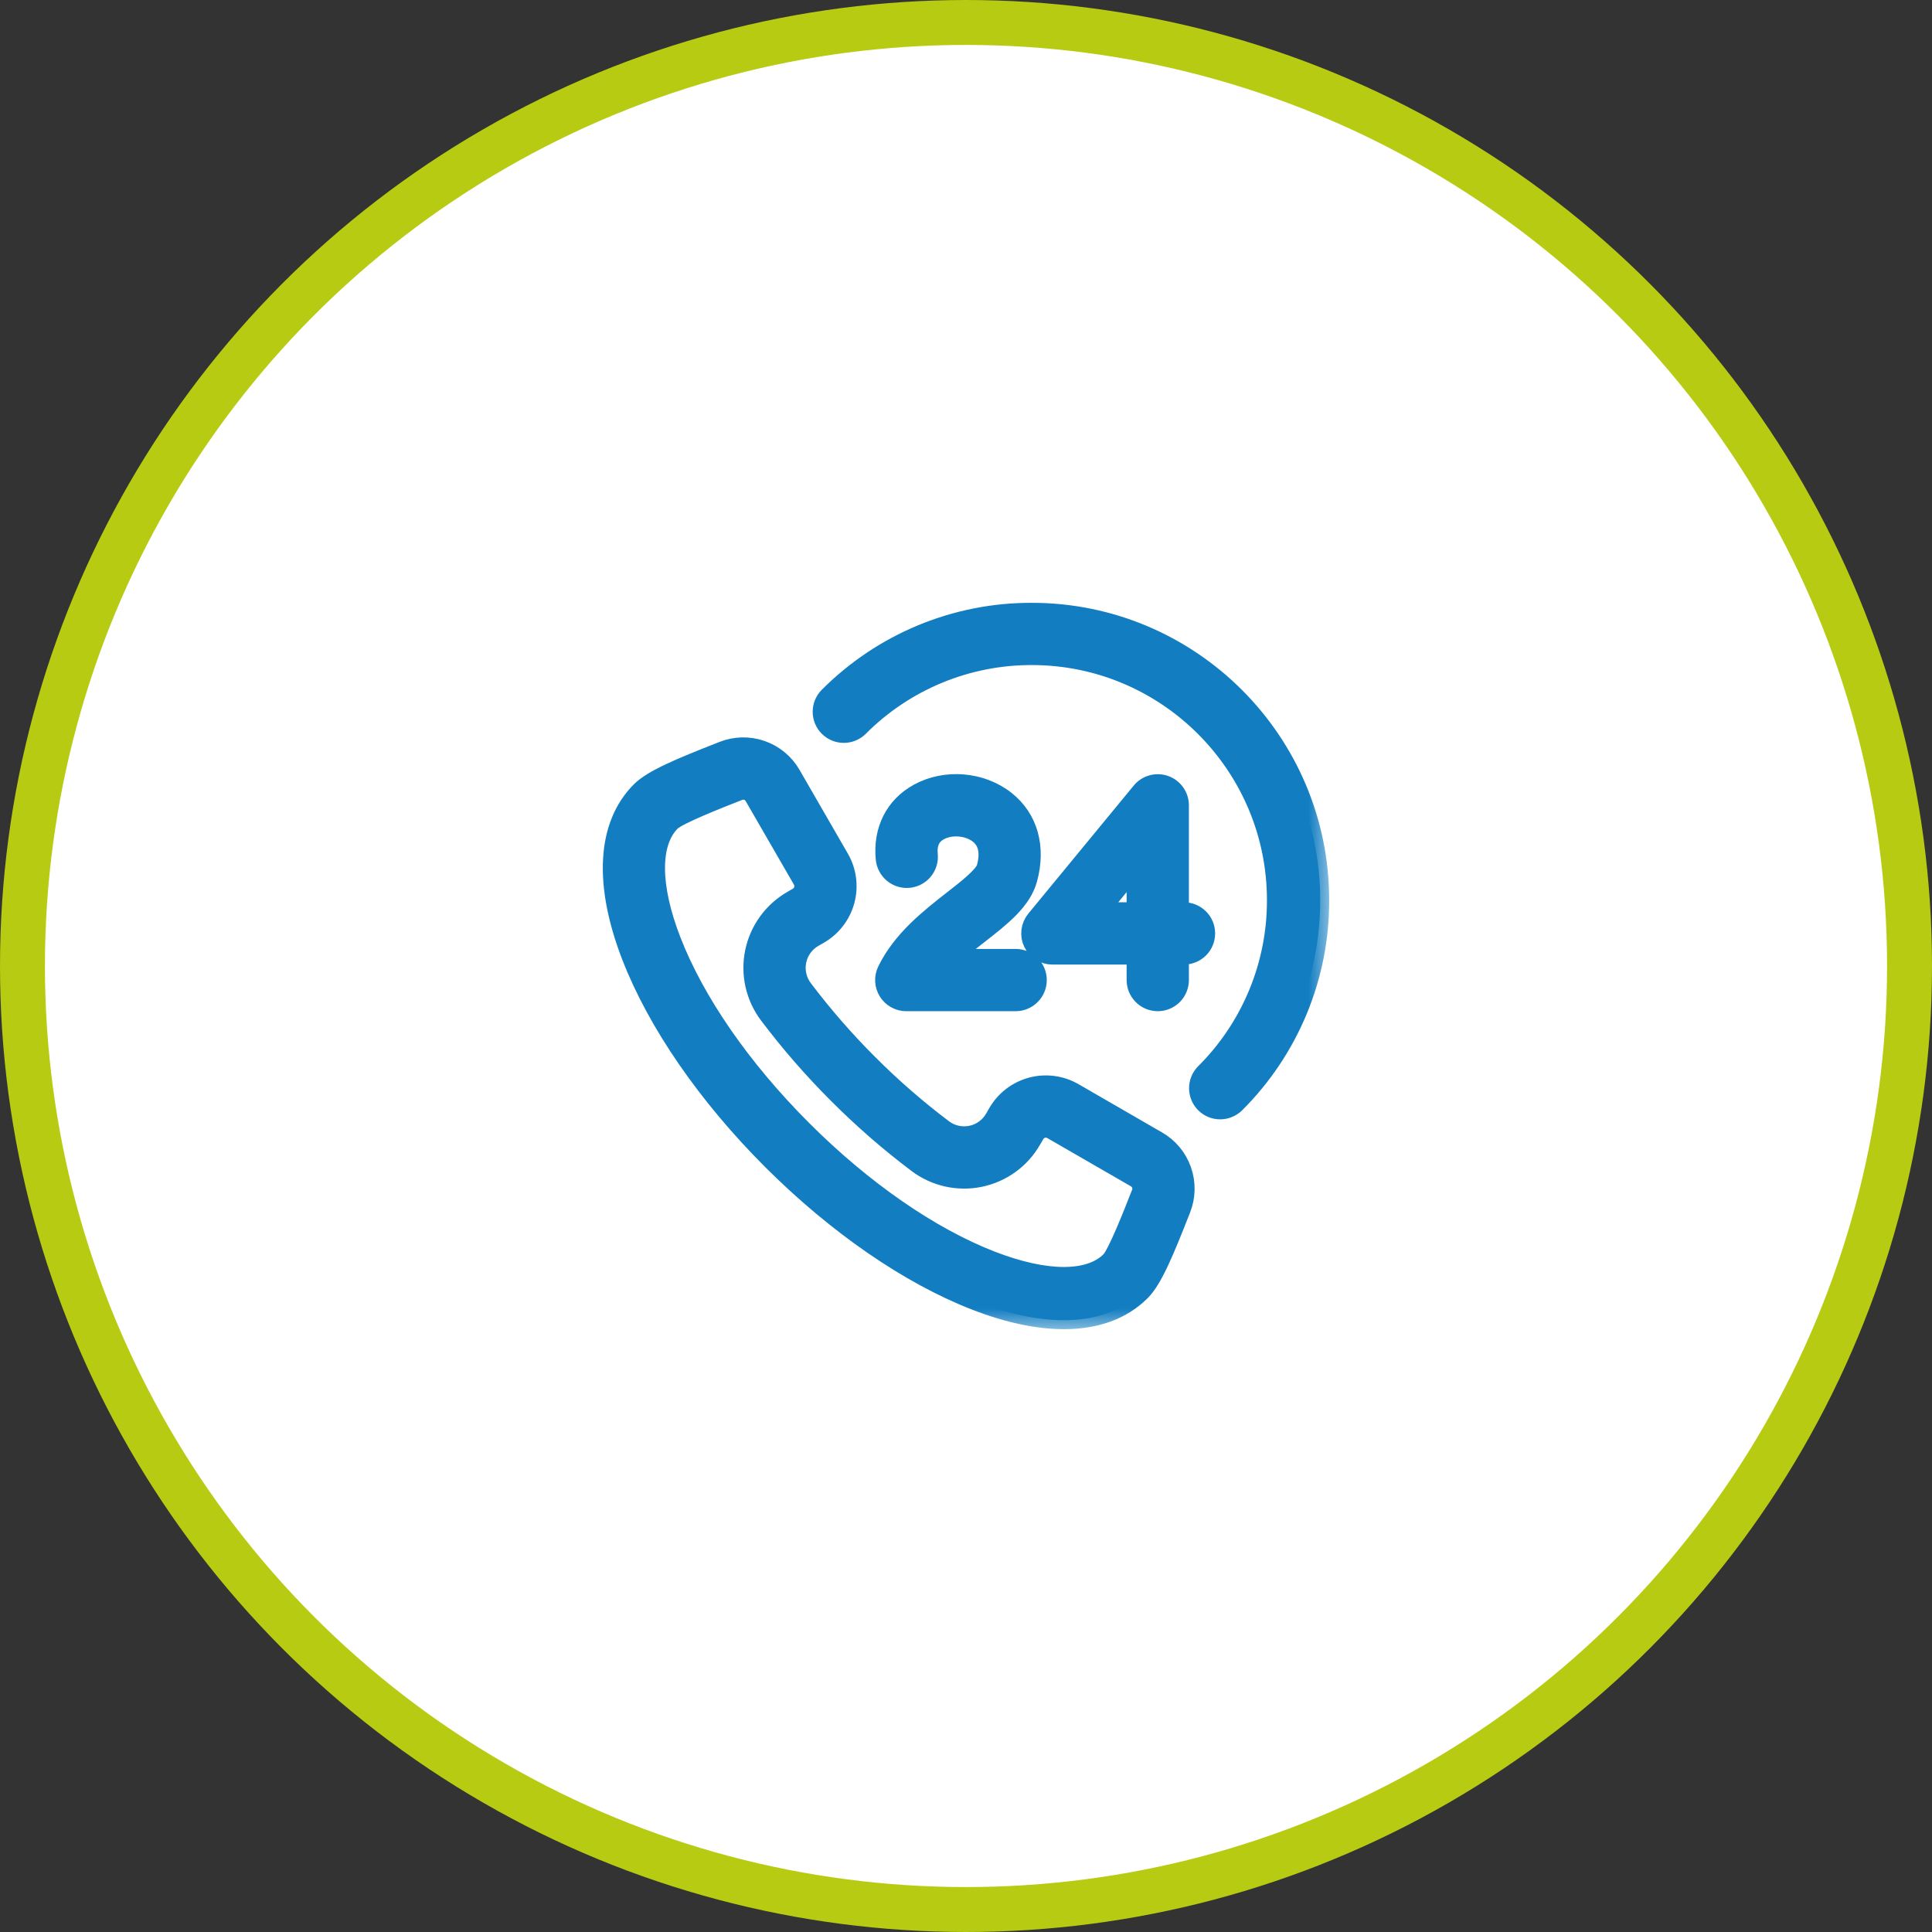
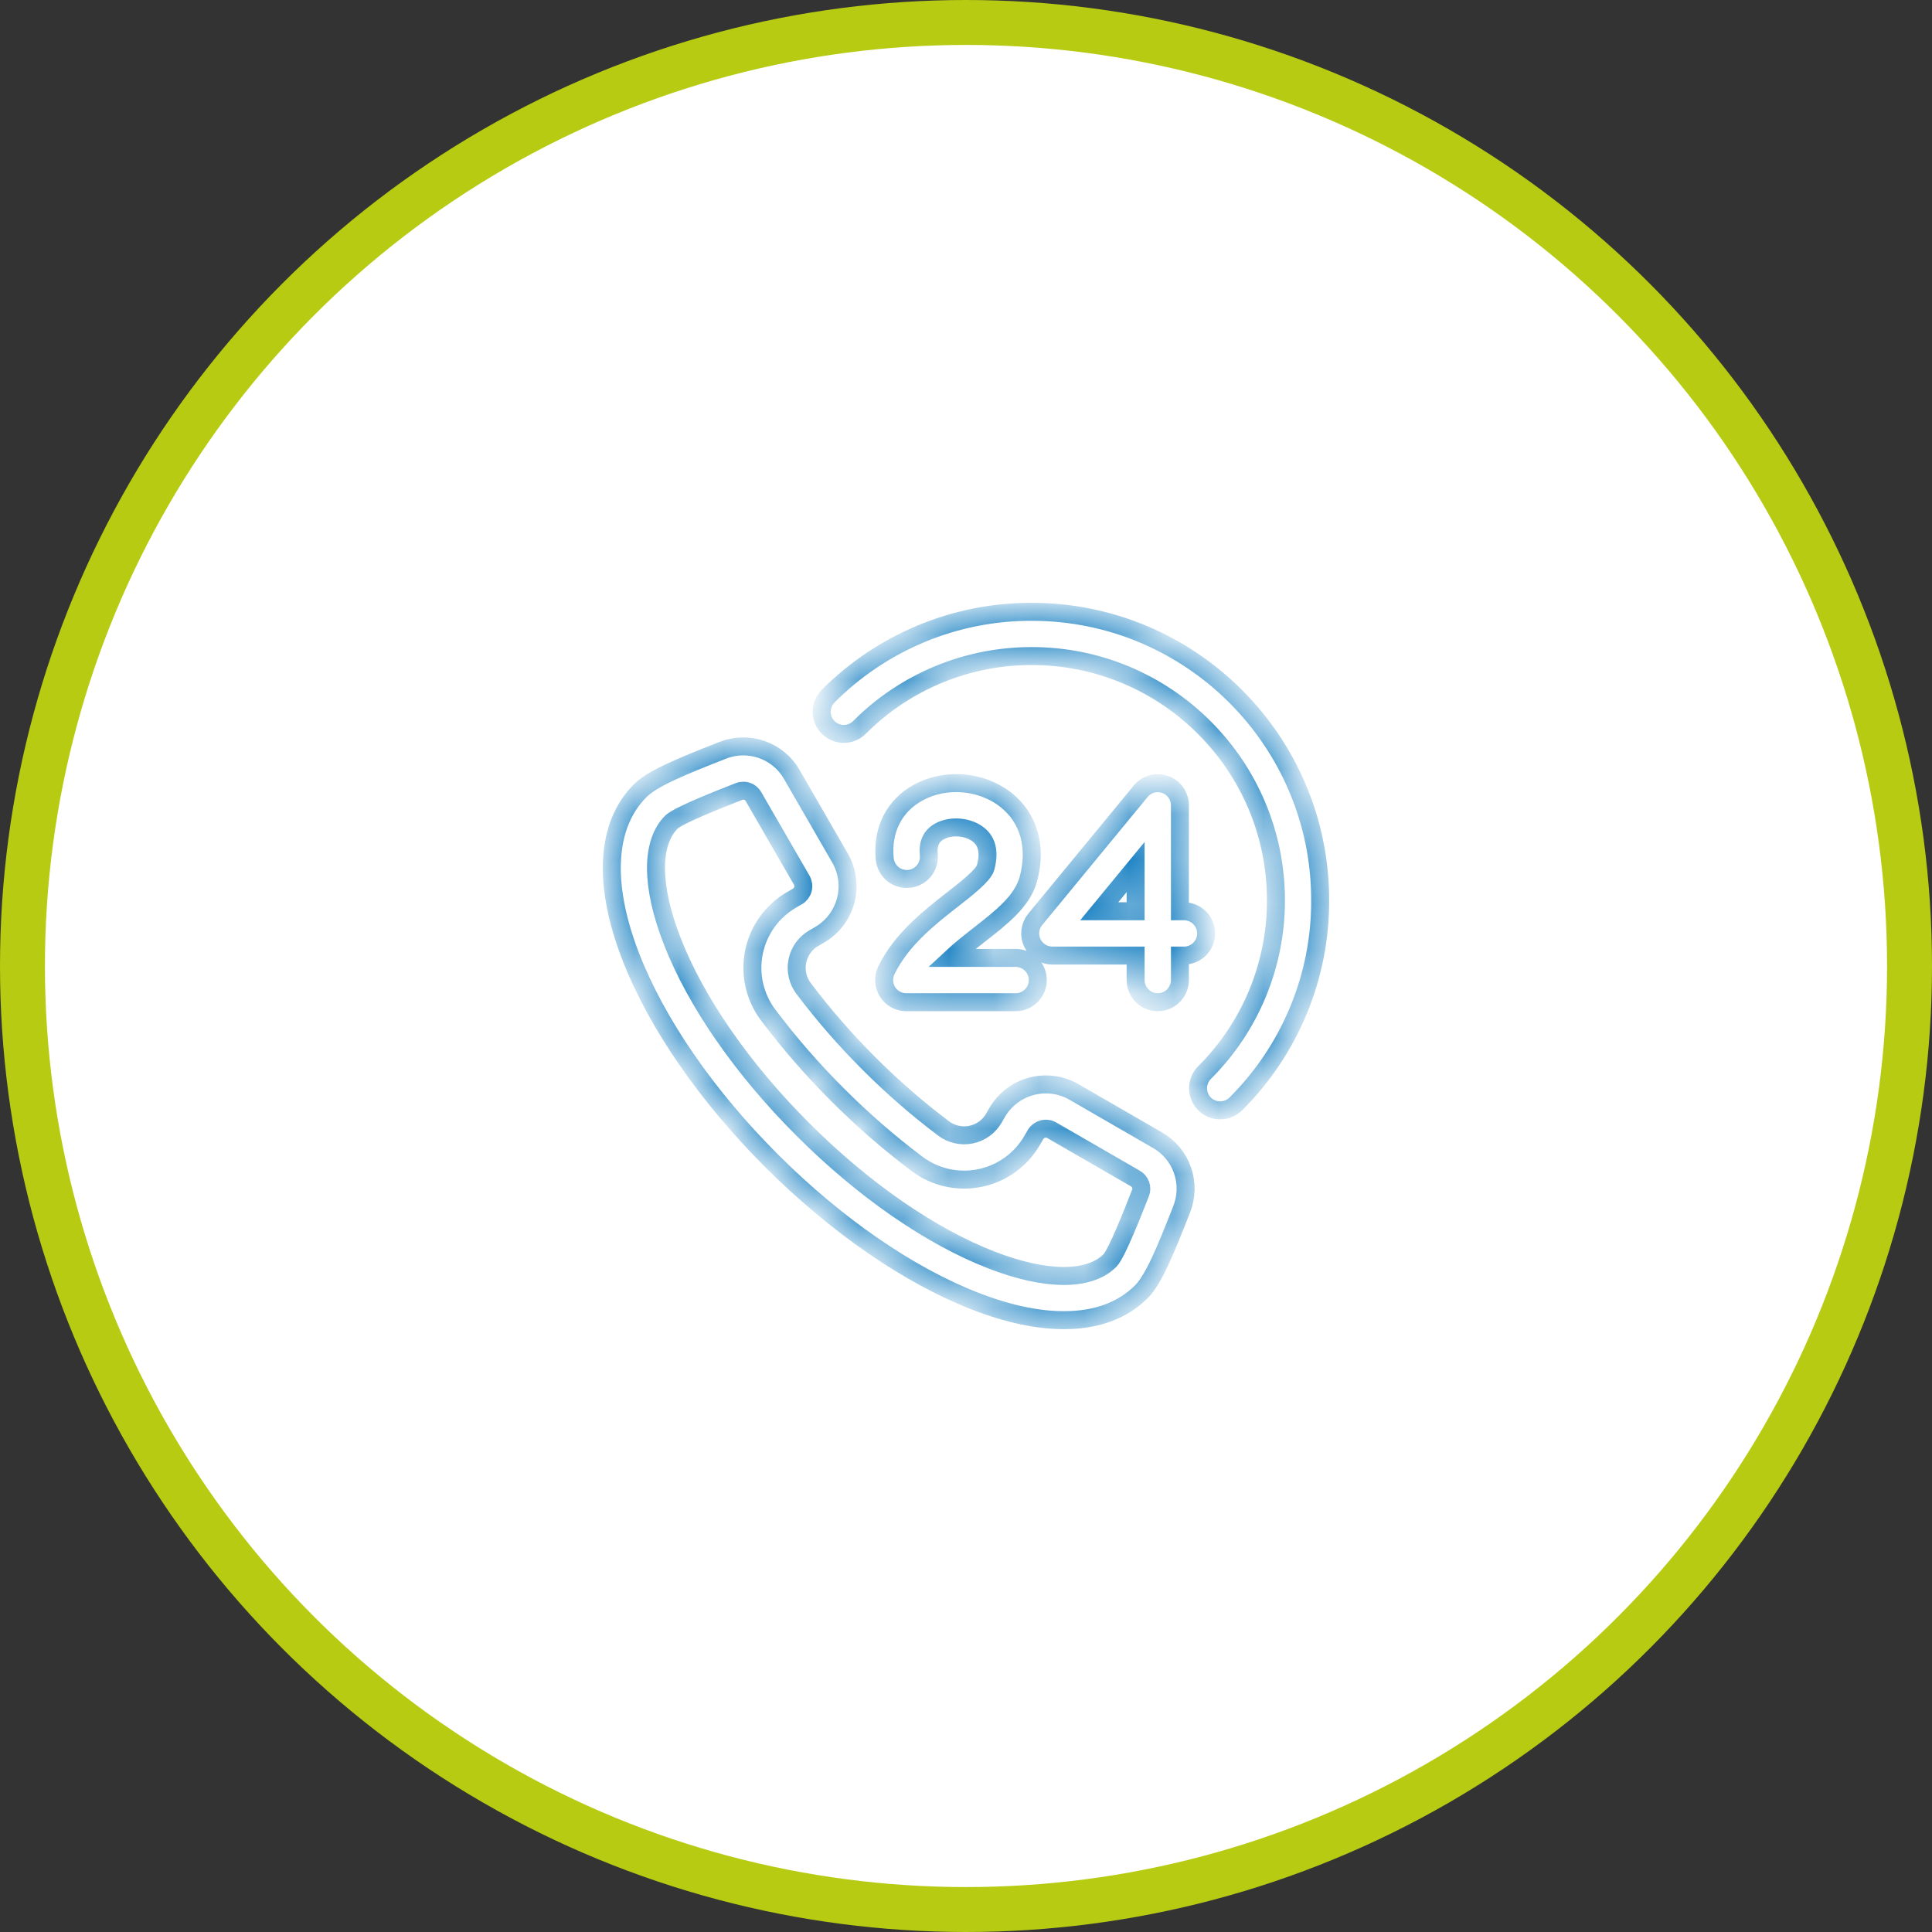
<svg xmlns="http://www.w3.org/2000/svg" width="43" height="43" viewBox="0 0 43 43" fill="none">
  <rect x="0" y="0" width="43" height="43" fill="#333333" stroke="none" />
  <circle cx="21.5" cy="21.5" r="21" fill="white" stroke="#B6CB12" />
  <mask id="path-2-outside-1_322_7440" maskUnits="userSpaceOnUse" x="12.617" y="12.617" width="17" height="17" fill="black">
-     <rect fill="white" x="12.617" y="12.617" width="17" height="17" />
    <path d="M25.761 25.376L23.902 24.302C23.615 24.137 23.273 24.092 22.953 24.178C22.633 24.264 22.36 24.473 22.193 24.76L22.12 24.887C22.066 24.981 21.993 25.062 21.905 25.125C21.818 25.188 21.718 25.232 21.612 25.253C21.507 25.275 21.398 25.274 21.293 25.25C21.187 25.227 21.088 25.181 21.002 25.116C20.413 24.672 19.856 24.187 19.335 23.665C18.813 23.144 18.328 22.587 17.884 21.998C17.819 21.912 17.773 21.813 17.75 21.707C17.726 21.602 17.725 21.493 17.747 21.387C17.768 21.282 17.812 21.182 17.875 21.095C17.938 21.007 18.019 20.934 18.113 20.88L18.24 20.807C18.527 20.64 18.736 20.367 18.822 20.047C18.908 19.727 18.863 19.385 18.697 19.098L17.624 17.239C17.476 16.979 17.238 16.781 16.955 16.682C16.672 16.583 16.362 16.589 16.084 16.7L16.061 16.709C15.143 17.07 14.521 17.326 14.249 17.598C13.486 18.361 13.411 19.671 14.037 21.288C14.613 22.773 15.725 24.387 17.169 25.831C18.613 27.274 20.227 28.387 21.712 28.963C22.437 29.244 23.101 29.383 23.68 29.383C24.394 29.383 24.981 29.172 25.402 28.751C25.674 28.479 25.93 27.857 26.291 26.939L26.3 26.916C26.411 26.638 26.417 26.328 26.318 26.045C26.219 25.762 26.021 25.524 25.761 25.376ZM25.383 26.556L25.373 26.579C25.206 27.005 24.858 27.891 24.705 28.054C24.242 28.517 23.281 28.514 22.068 28.044C20.708 27.516 19.215 26.483 17.866 25.134C16.517 23.785 15.483 22.292 14.956 20.931C14.486 19.719 14.482 18.758 14.945 18.296C15.109 18.142 15.995 17.794 16.421 17.627L16.444 17.617C16.476 17.605 16.51 17.598 16.544 17.598C16.59 17.598 16.636 17.611 16.676 17.634C16.715 17.658 16.748 17.691 16.771 17.732L17.844 19.59C17.879 19.651 17.889 19.724 17.87 19.792C17.852 19.86 17.808 19.918 17.747 19.953L17.62 20.026C17.406 20.15 17.22 20.318 17.076 20.518C16.931 20.719 16.831 20.948 16.781 21.19C16.732 21.432 16.734 21.682 16.788 21.924C16.843 22.165 16.947 22.392 17.096 22.59C17.568 23.216 18.083 23.808 18.638 24.362C19.192 24.917 19.784 25.433 20.41 25.904C20.608 26.053 20.835 26.157 21.076 26.212C21.318 26.266 21.568 26.268 21.81 26.219C22.052 26.169 22.281 26.069 22.482 25.924C22.682 25.78 22.85 25.594 22.973 25.38L23.047 25.253C23.082 25.192 23.14 25.148 23.208 25.13C23.276 25.111 23.348 25.121 23.409 25.156L25.268 26.229C25.324 26.26 25.366 26.311 25.387 26.371C25.409 26.431 25.407 26.497 25.383 26.556ZM25.934 17.46C25.839 17.426 25.735 17.422 25.637 17.449C25.539 17.476 25.452 17.533 25.388 17.611L23.041 20.462C22.982 20.534 22.945 20.622 22.933 20.714C22.921 20.807 22.936 20.901 22.976 20.985C23.016 21.07 23.079 21.141 23.158 21.191C23.237 21.241 23.328 21.268 23.422 21.268H25.275V21.813C25.275 21.944 25.327 22.069 25.42 22.162C25.512 22.254 25.637 22.306 25.768 22.306C25.899 22.306 26.024 22.254 26.116 22.162C26.209 22.069 26.261 21.944 26.261 21.813V21.268H26.352C26.483 21.268 26.608 21.216 26.701 21.123C26.793 21.031 26.845 20.906 26.845 20.775C26.845 20.644 26.793 20.519 26.701 20.427C26.608 20.334 26.483 20.282 26.352 20.282H26.261V17.924C26.261 17.822 26.229 17.723 26.171 17.64C26.113 17.557 26.03 17.494 25.934 17.46ZM25.275 20.282H24.465L25.275 19.298V20.282ZM21.936 19.309C22.027 18.977 21.973 18.731 21.777 18.576C21.549 18.395 21.169 18.363 20.912 18.503C20.727 18.604 20.648 18.774 20.672 19.023C20.685 19.153 20.645 19.283 20.562 19.384C20.479 19.485 20.359 19.548 20.229 19.561C20.099 19.573 19.969 19.534 19.868 19.45C19.768 19.367 19.704 19.247 19.691 19.117C19.629 18.47 19.902 17.931 20.44 17.638C21.047 17.307 21.848 17.375 22.389 17.803C22.901 18.208 23.082 18.852 22.887 19.569C22.753 20.057 22.292 20.417 21.804 20.798C21.596 20.961 21.374 21.133 21.174 21.32H22.605C22.736 21.32 22.861 21.372 22.953 21.465C23.046 21.557 23.098 21.682 23.098 21.813C23.098 21.944 23.046 22.069 22.953 22.161C22.861 22.254 22.736 22.306 22.605 22.306H20.17C20.087 22.306 20.005 22.285 19.932 22.244C19.859 22.204 19.797 22.145 19.753 22.075C19.709 22.004 19.683 21.923 19.678 21.84C19.674 21.756 19.691 21.673 19.727 21.598C20.062 20.907 20.692 20.416 21.198 20.021C21.506 19.781 21.889 19.482 21.936 19.309ZM29.383 20.034C29.386 20.877 29.221 21.712 28.898 22.491C28.575 23.269 28.102 23.976 27.504 24.571C27.411 24.662 27.286 24.713 27.156 24.713C27.026 24.713 26.901 24.661 26.809 24.569C26.717 24.477 26.665 24.352 26.665 24.222C26.664 24.092 26.715 23.967 26.807 23.874C27.313 23.371 27.714 22.772 27.987 22.113C28.26 21.454 28.4 20.747 28.398 20.034C28.398 17.039 25.961 14.602 22.966 14.602C22.253 14.6 21.546 14.74 20.887 15.013C20.228 15.286 19.629 15.687 19.126 16.193C19.033 16.284 18.908 16.335 18.778 16.334C18.648 16.334 18.524 16.282 18.432 16.19C18.34 16.098 18.288 15.974 18.288 15.844C18.287 15.714 18.338 15.589 18.429 15.496C19.024 14.899 19.731 14.425 20.509 14.102C21.288 13.779 22.123 13.614 22.966 13.617C26.505 13.617 29.383 16.495 29.383 20.034Z" />
  </mask>
-   <path d="M25.761 25.376L23.902 24.302C23.615 24.137 23.273 24.092 22.953 24.178C22.633 24.264 22.36 24.473 22.193 24.76L22.12 24.887C22.066 24.981 21.993 25.062 21.905 25.125C21.818 25.188 21.718 25.232 21.612 25.253C21.507 25.275 21.398 25.274 21.293 25.25C21.187 25.227 21.088 25.181 21.002 25.116C20.413 24.672 19.856 24.187 19.335 23.665C18.813 23.144 18.328 22.587 17.884 21.998C17.819 21.912 17.773 21.813 17.75 21.707C17.726 21.602 17.725 21.493 17.747 21.387C17.768 21.282 17.812 21.182 17.875 21.095C17.938 21.007 18.019 20.934 18.113 20.88L18.24 20.807C18.527 20.64 18.736 20.367 18.822 20.047C18.908 19.727 18.863 19.385 18.697 19.098L17.624 17.239C17.476 16.979 17.238 16.781 16.955 16.682C16.672 16.583 16.362 16.589 16.084 16.7L16.061 16.709C15.143 17.07 14.521 17.326 14.249 17.598C13.486 18.361 13.411 19.671 14.037 21.288C14.613 22.773 15.725 24.387 17.169 25.831C18.613 27.274 20.227 28.387 21.712 28.963C22.437 29.244 23.101 29.383 23.68 29.383C24.394 29.383 24.981 29.172 25.402 28.751C25.674 28.479 25.93 27.857 26.291 26.939L26.3 26.916C26.411 26.638 26.417 26.328 26.318 26.045C26.219 25.762 26.021 25.524 25.761 25.376ZM25.383 26.556L25.373 26.579C25.206 27.005 24.858 27.891 24.705 28.054C24.242 28.517 23.281 28.514 22.068 28.044C20.708 27.516 19.215 26.483 17.866 25.134C16.517 23.785 15.483 22.292 14.956 20.931C14.486 19.719 14.482 18.758 14.945 18.296C15.109 18.142 15.995 17.794 16.421 17.627L16.444 17.617C16.476 17.605 16.51 17.598 16.544 17.598C16.59 17.598 16.636 17.611 16.676 17.634C16.715 17.658 16.748 17.691 16.771 17.732L17.844 19.59C17.879 19.651 17.889 19.724 17.87 19.792C17.852 19.86 17.808 19.918 17.747 19.953L17.62 20.026C17.406 20.15 17.22 20.318 17.076 20.518C16.931 20.719 16.831 20.948 16.781 21.19C16.732 21.432 16.734 21.682 16.788 21.924C16.843 22.165 16.947 22.392 17.096 22.59C17.568 23.216 18.083 23.808 18.638 24.362C19.192 24.917 19.784 25.433 20.41 25.904C20.608 26.053 20.835 26.157 21.076 26.212C21.318 26.266 21.568 26.268 21.81 26.219C22.052 26.169 22.281 26.069 22.482 25.924C22.682 25.78 22.85 25.594 22.973 25.38L23.047 25.253C23.082 25.192 23.14 25.148 23.208 25.13C23.276 25.111 23.348 25.121 23.409 25.156L25.268 26.229C25.324 26.26 25.366 26.311 25.387 26.371C25.409 26.431 25.407 26.497 25.383 26.556ZM25.934 17.46C25.839 17.426 25.735 17.422 25.637 17.449C25.539 17.476 25.452 17.533 25.388 17.611L23.041 20.462C22.982 20.534 22.945 20.622 22.933 20.714C22.921 20.807 22.936 20.901 22.976 20.985C23.016 21.07 23.079 21.141 23.158 21.191C23.237 21.241 23.328 21.268 23.422 21.268H25.275V21.813C25.275 21.944 25.327 22.069 25.42 22.162C25.512 22.254 25.637 22.306 25.768 22.306C25.899 22.306 26.024 22.254 26.116 22.162C26.209 22.069 26.261 21.944 26.261 21.813V21.268H26.352C26.483 21.268 26.608 21.216 26.701 21.123C26.793 21.031 26.845 20.906 26.845 20.775C26.845 20.644 26.793 20.519 26.701 20.427C26.608 20.334 26.483 20.282 26.352 20.282H26.261V17.924C26.261 17.822 26.229 17.723 26.171 17.64C26.113 17.557 26.03 17.494 25.934 17.46ZM25.275 20.282H24.465L25.275 19.298V20.282ZM21.936 19.309C22.027 18.977 21.973 18.731 21.777 18.576C21.549 18.395 21.169 18.363 20.912 18.503C20.727 18.604 20.648 18.774 20.672 19.023C20.685 19.153 20.645 19.283 20.562 19.384C20.479 19.485 20.359 19.548 20.229 19.561C20.099 19.573 19.969 19.534 19.868 19.45C19.768 19.367 19.704 19.247 19.691 19.117C19.629 18.47 19.902 17.931 20.44 17.638C21.047 17.307 21.848 17.375 22.389 17.803C22.901 18.208 23.082 18.852 22.887 19.569C22.753 20.057 22.292 20.417 21.804 20.798C21.596 20.961 21.374 21.133 21.174 21.32H22.605C22.736 21.32 22.861 21.372 22.953 21.465C23.046 21.557 23.098 21.682 23.098 21.813C23.098 21.944 23.046 22.069 22.953 22.161C22.861 22.254 22.736 22.306 22.605 22.306H20.17C20.087 22.306 20.005 22.285 19.932 22.244C19.859 22.204 19.797 22.145 19.753 22.075C19.709 22.004 19.683 21.923 19.678 21.84C19.674 21.756 19.691 21.673 19.727 21.598C20.062 20.907 20.692 20.416 21.198 20.021C21.506 19.781 21.889 19.482 21.936 19.309ZM29.383 20.034C29.386 20.877 29.221 21.712 28.898 22.491C28.575 23.269 28.102 23.976 27.504 24.571C27.411 24.662 27.286 24.713 27.156 24.713C27.026 24.713 26.901 24.661 26.809 24.569C26.717 24.477 26.665 24.352 26.665 24.222C26.664 24.092 26.715 23.967 26.807 23.874C27.313 23.371 27.714 22.772 27.987 22.113C28.26 21.454 28.4 20.747 28.398 20.034C28.398 17.039 25.961 14.602 22.966 14.602C22.253 14.6 21.546 14.74 20.887 15.013C20.228 15.286 19.629 15.687 19.126 16.193C19.033 16.284 18.908 16.335 18.778 16.334C18.648 16.334 18.524 16.282 18.432 16.19C18.34 16.098 18.288 15.974 18.288 15.844C18.287 15.714 18.338 15.589 18.429 15.496C19.024 14.899 19.731 14.425 20.509 14.102C21.288 13.779 22.123 13.614 22.966 13.617C26.505 13.617 29.383 16.495 29.383 20.034Z" fill="#127DC1" />
  <path d="M25.761 25.376L23.902 24.302C23.615 24.137 23.273 24.092 22.953 24.178C22.633 24.264 22.36 24.473 22.193 24.76L22.12 24.887C22.066 24.981 21.993 25.062 21.905 25.125C21.818 25.188 21.718 25.232 21.612 25.253C21.507 25.275 21.398 25.274 21.293 25.25C21.187 25.227 21.088 25.181 21.002 25.116C20.413 24.672 19.856 24.187 19.335 23.665C18.813 23.144 18.328 22.587 17.884 21.998C17.819 21.912 17.773 21.813 17.75 21.707C17.726 21.602 17.725 21.493 17.747 21.387C17.768 21.282 17.812 21.182 17.875 21.095C17.938 21.007 18.019 20.934 18.113 20.88L18.24 20.807C18.527 20.64 18.736 20.367 18.822 20.047C18.908 19.727 18.863 19.385 18.697 19.098L17.624 17.239C17.476 16.979 17.238 16.781 16.955 16.682C16.672 16.583 16.362 16.589 16.084 16.7L16.061 16.709C15.143 17.07 14.521 17.326 14.249 17.598C13.486 18.361 13.411 19.671 14.037 21.288C14.613 22.773 15.725 24.387 17.169 25.831C18.613 27.274 20.227 28.387 21.712 28.963C22.437 29.244 23.101 29.383 23.68 29.383C24.394 29.383 24.981 29.172 25.402 28.751C25.674 28.479 25.93 27.857 26.291 26.939L26.3 26.916C26.411 26.638 26.417 26.328 26.318 26.045C26.219 25.762 26.021 25.524 25.761 25.376ZM25.383 26.556L25.373 26.579C25.206 27.005 24.858 27.891 24.705 28.054C24.242 28.517 23.281 28.514 22.068 28.044C20.708 27.516 19.215 26.483 17.866 25.134C16.517 23.785 15.483 22.292 14.956 20.931C14.486 19.719 14.482 18.758 14.945 18.296C15.109 18.142 15.995 17.794 16.421 17.627L16.444 17.617C16.476 17.605 16.51 17.598 16.544 17.598C16.59 17.598 16.636 17.611 16.676 17.634C16.715 17.658 16.748 17.691 16.771 17.732L17.844 19.59C17.879 19.651 17.889 19.724 17.87 19.792C17.852 19.86 17.808 19.918 17.747 19.953L17.62 20.026C17.406 20.15 17.22 20.318 17.076 20.518C16.931 20.719 16.831 20.948 16.781 21.19C16.732 21.432 16.734 21.682 16.788 21.924C16.843 22.165 16.947 22.392 17.096 22.59C17.568 23.216 18.083 23.808 18.638 24.362C19.192 24.917 19.784 25.433 20.41 25.904C20.608 26.053 20.835 26.157 21.076 26.212C21.318 26.266 21.568 26.268 21.81 26.219C22.052 26.169 22.281 26.069 22.482 25.924C22.682 25.78 22.85 25.594 22.973 25.38L23.047 25.253C23.082 25.192 23.14 25.148 23.208 25.13C23.276 25.111 23.348 25.121 23.409 25.156L25.268 26.229C25.324 26.26 25.366 26.311 25.387 26.371C25.409 26.431 25.407 26.497 25.383 26.556ZM25.934 17.46C25.839 17.426 25.735 17.422 25.637 17.449C25.539 17.476 25.452 17.533 25.388 17.611L23.041 20.462C22.982 20.534 22.945 20.622 22.933 20.714C22.921 20.807 22.936 20.901 22.976 20.985C23.016 21.07 23.079 21.141 23.158 21.191C23.237 21.241 23.328 21.268 23.422 21.268H25.275V21.813C25.275 21.944 25.327 22.069 25.42 22.162C25.512 22.254 25.637 22.306 25.768 22.306C25.899 22.306 26.024 22.254 26.116 22.162C26.209 22.069 26.261 21.944 26.261 21.813V21.268H26.352C26.483 21.268 26.608 21.216 26.701 21.123C26.793 21.031 26.845 20.906 26.845 20.775C26.845 20.644 26.793 20.519 26.701 20.427C26.608 20.334 26.483 20.282 26.352 20.282H26.261V17.924C26.261 17.822 26.229 17.723 26.171 17.64C26.113 17.557 26.03 17.494 25.934 17.46ZM25.275 20.282H24.465L25.275 19.298V20.282ZM21.936 19.309C22.027 18.977 21.973 18.731 21.777 18.576C21.549 18.395 21.169 18.363 20.912 18.503C20.727 18.604 20.648 18.774 20.672 19.023C20.685 19.153 20.645 19.283 20.562 19.384C20.479 19.485 20.359 19.548 20.229 19.561C20.099 19.573 19.969 19.534 19.868 19.45C19.768 19.367 19.704 19.247 19.691 19.117C19.629 18.47 19.902 17.931 20.44 17.638C21.047 17.307 21.848 17.375 22.389 17.803C22.901 18.208 23.082 18.852 22.887 19.569C22.753 20.057 22.292 20.417 21.804 20.798C21.596 20.961 21.374 21.133 21.174 21.32H22.605C22.736 21.32 22.861 21.372 22.953 21.465C23.046 21.557 23.098 21.682 23.098 21.813C23.098 21.944 23.046 22.069 22.953 22.161C22.861 22.254 22.736 22.306 22.605 22.306H20.17C20.087 22.306 20.005 22.285 19.932 22.244C19.859 22.204 19.797 22.145 19.753 22.075C19.709 22.004 19.683 21.923 19.678 21.84C19.674 21.756 19.691 21.673 19.727 21.598C20.062 20.907 20.692 20.416 21.198 20.021C21.506 19.781 21.889 19.482 21.936 19.309ZM29.383 20.034C29.386 20.877 29.221 21.712 28.898 22.491C28.575 23.269 28.102 23.976 27.504 24.571C27.411 24.662 27.286 24.713 27.156 24.713C27.026 24.713 26.901 24.661 26.809 24.569C26.717 24.477 26.665 24.352 26.665 24.222C26.664 24.092 26.715 23.967 26.807 23.874C27.313 23.371 27.714 22.772 27.987 22.113C28.26 21.454 28.4 20.747 28.398 20.034C28.398 17.039 25.961 14.602 22.966 14.602C22.253 14.6 21.546 14.74 20.887 15.013C20.228 15.286 19.629 15.687 19.126 16.193C19.033 16.284 18.908 16.335 18.778 16.334C18.648 16.334 18.524 16.282 18.432 16.19C18.34 16.098 18.288 15.974 18.288 15.844C18.287 15.714 18.338 15.589 18.429 15.496C19.024 14.899 19.731 14.425 20.509 14.102C21.288 13.779 22.123 13.614 22.966 13.617C26.505 13.617 29.383 16.495 29.383 20.034Z" stroke="#127DC1" stroke-width="0.4" mask="url(#path-2-outside-1_322_7440)" />
</svg>